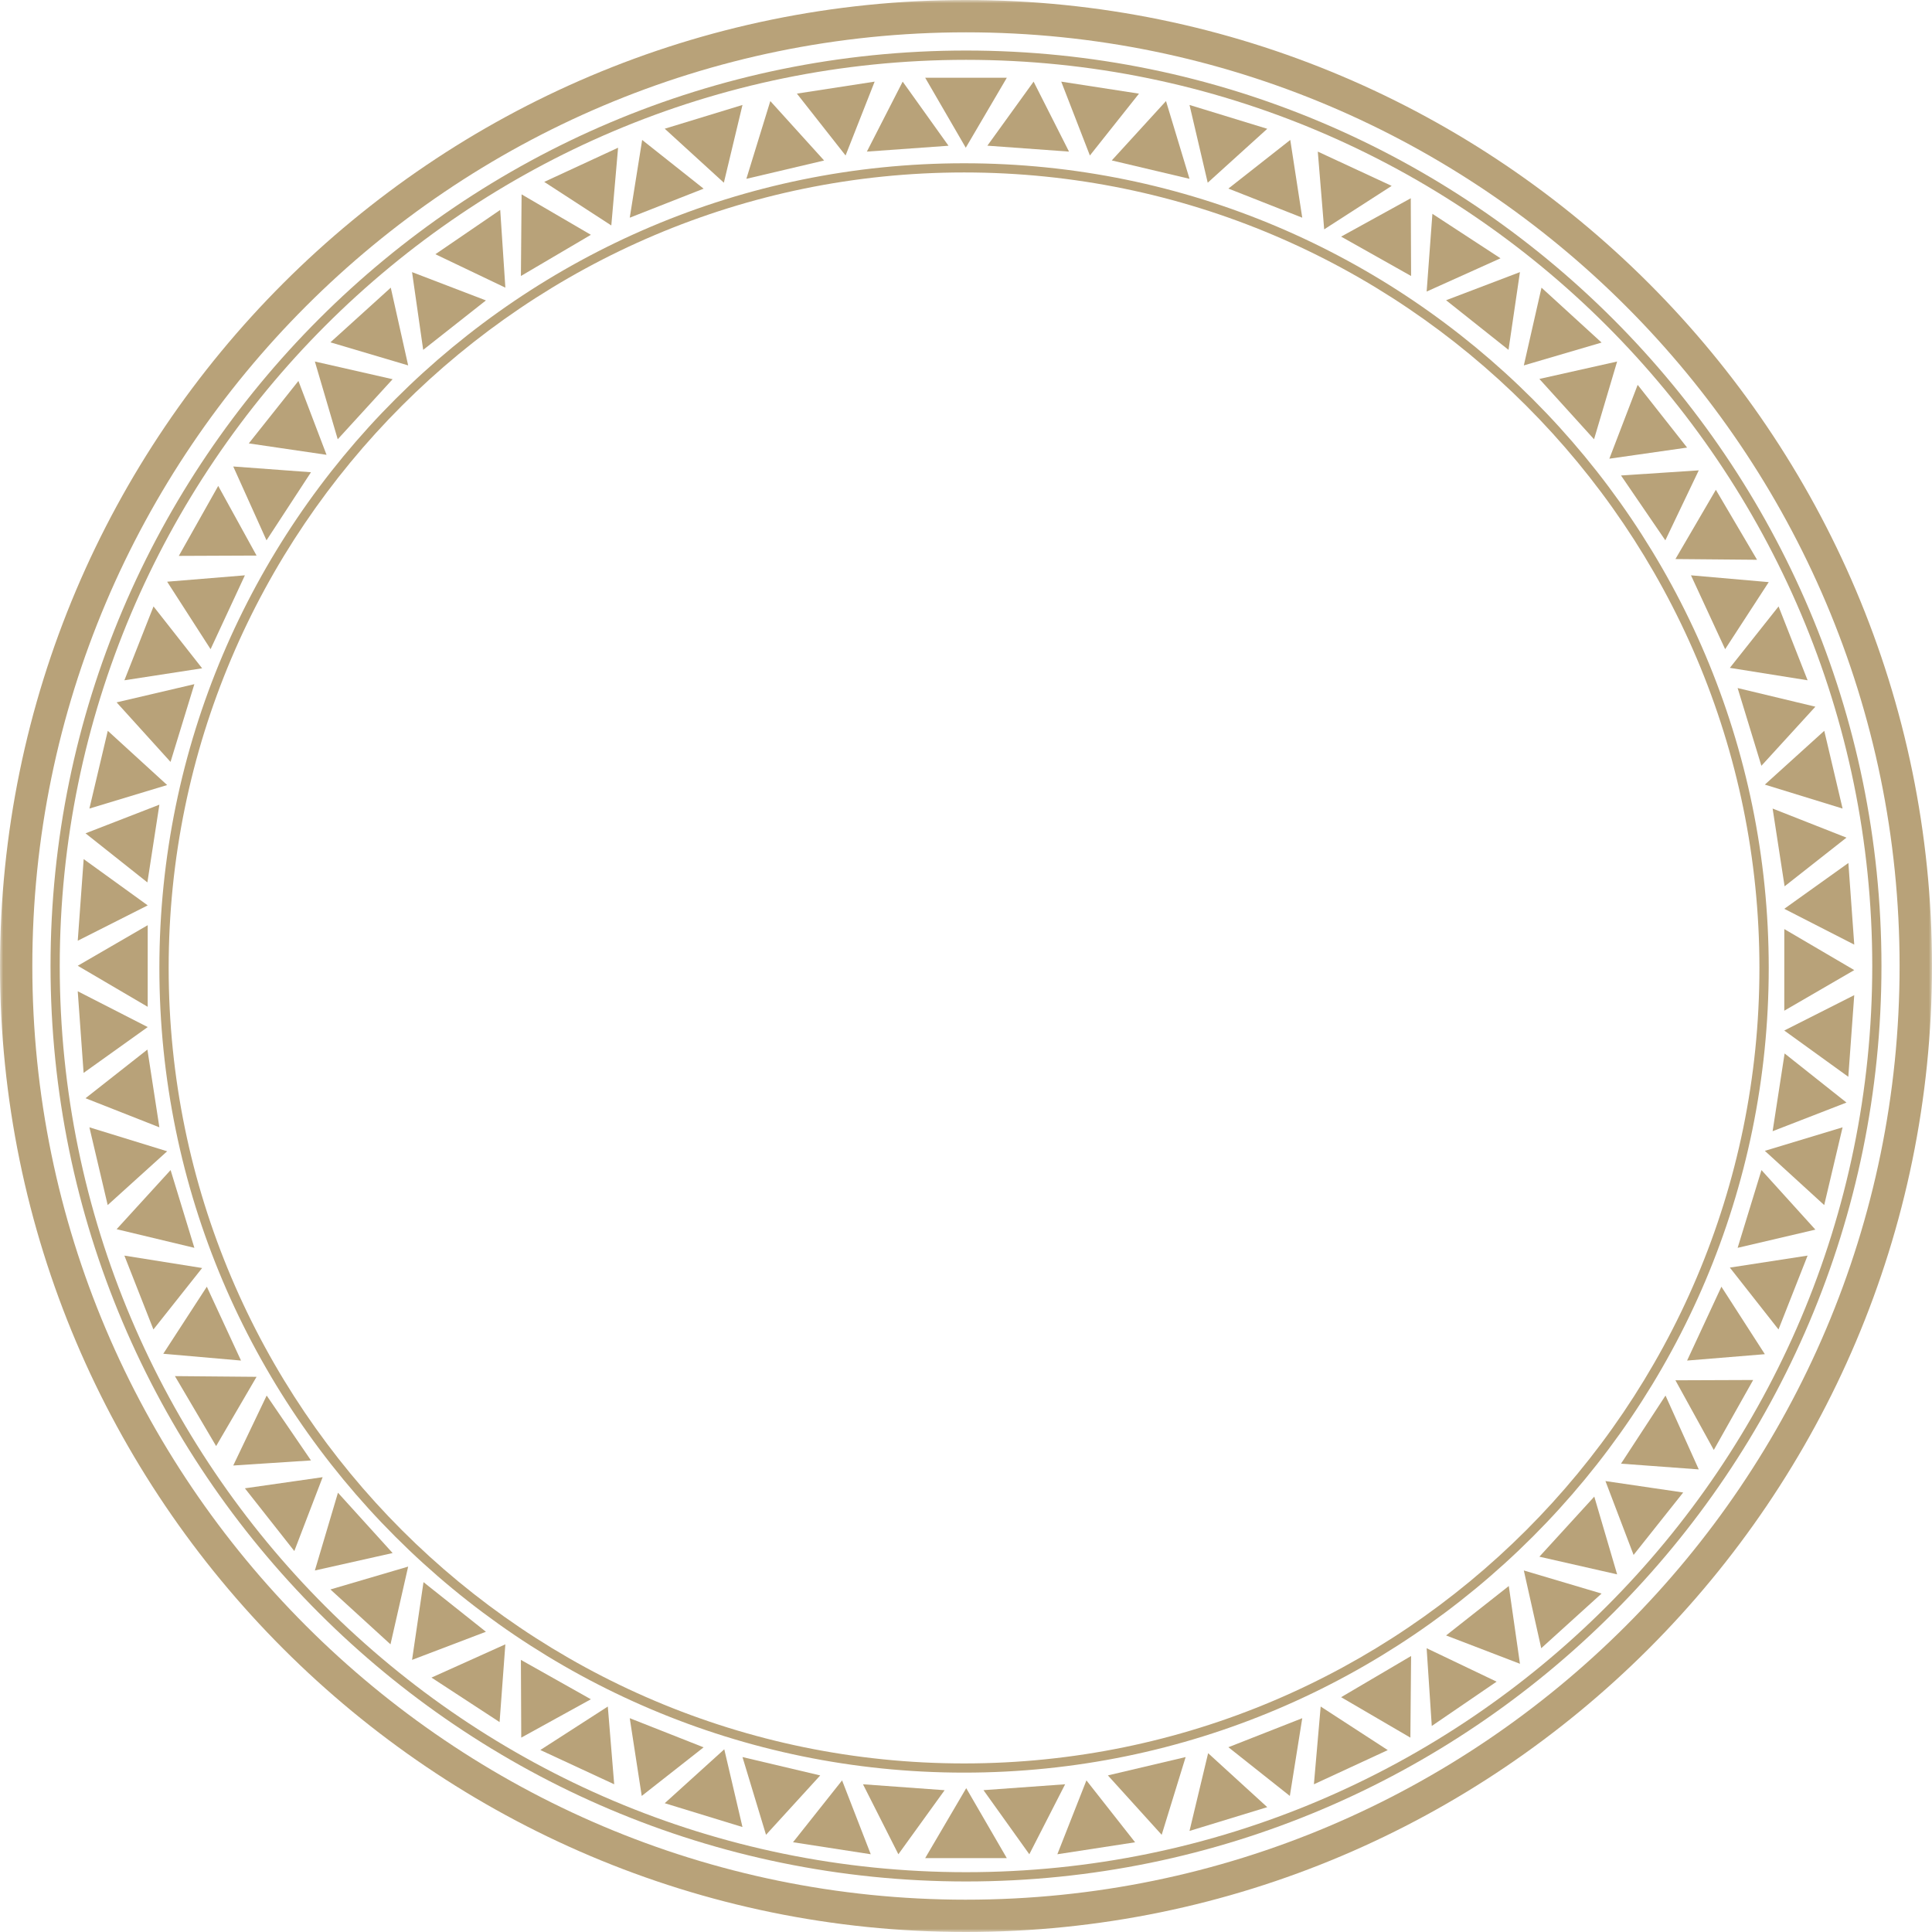
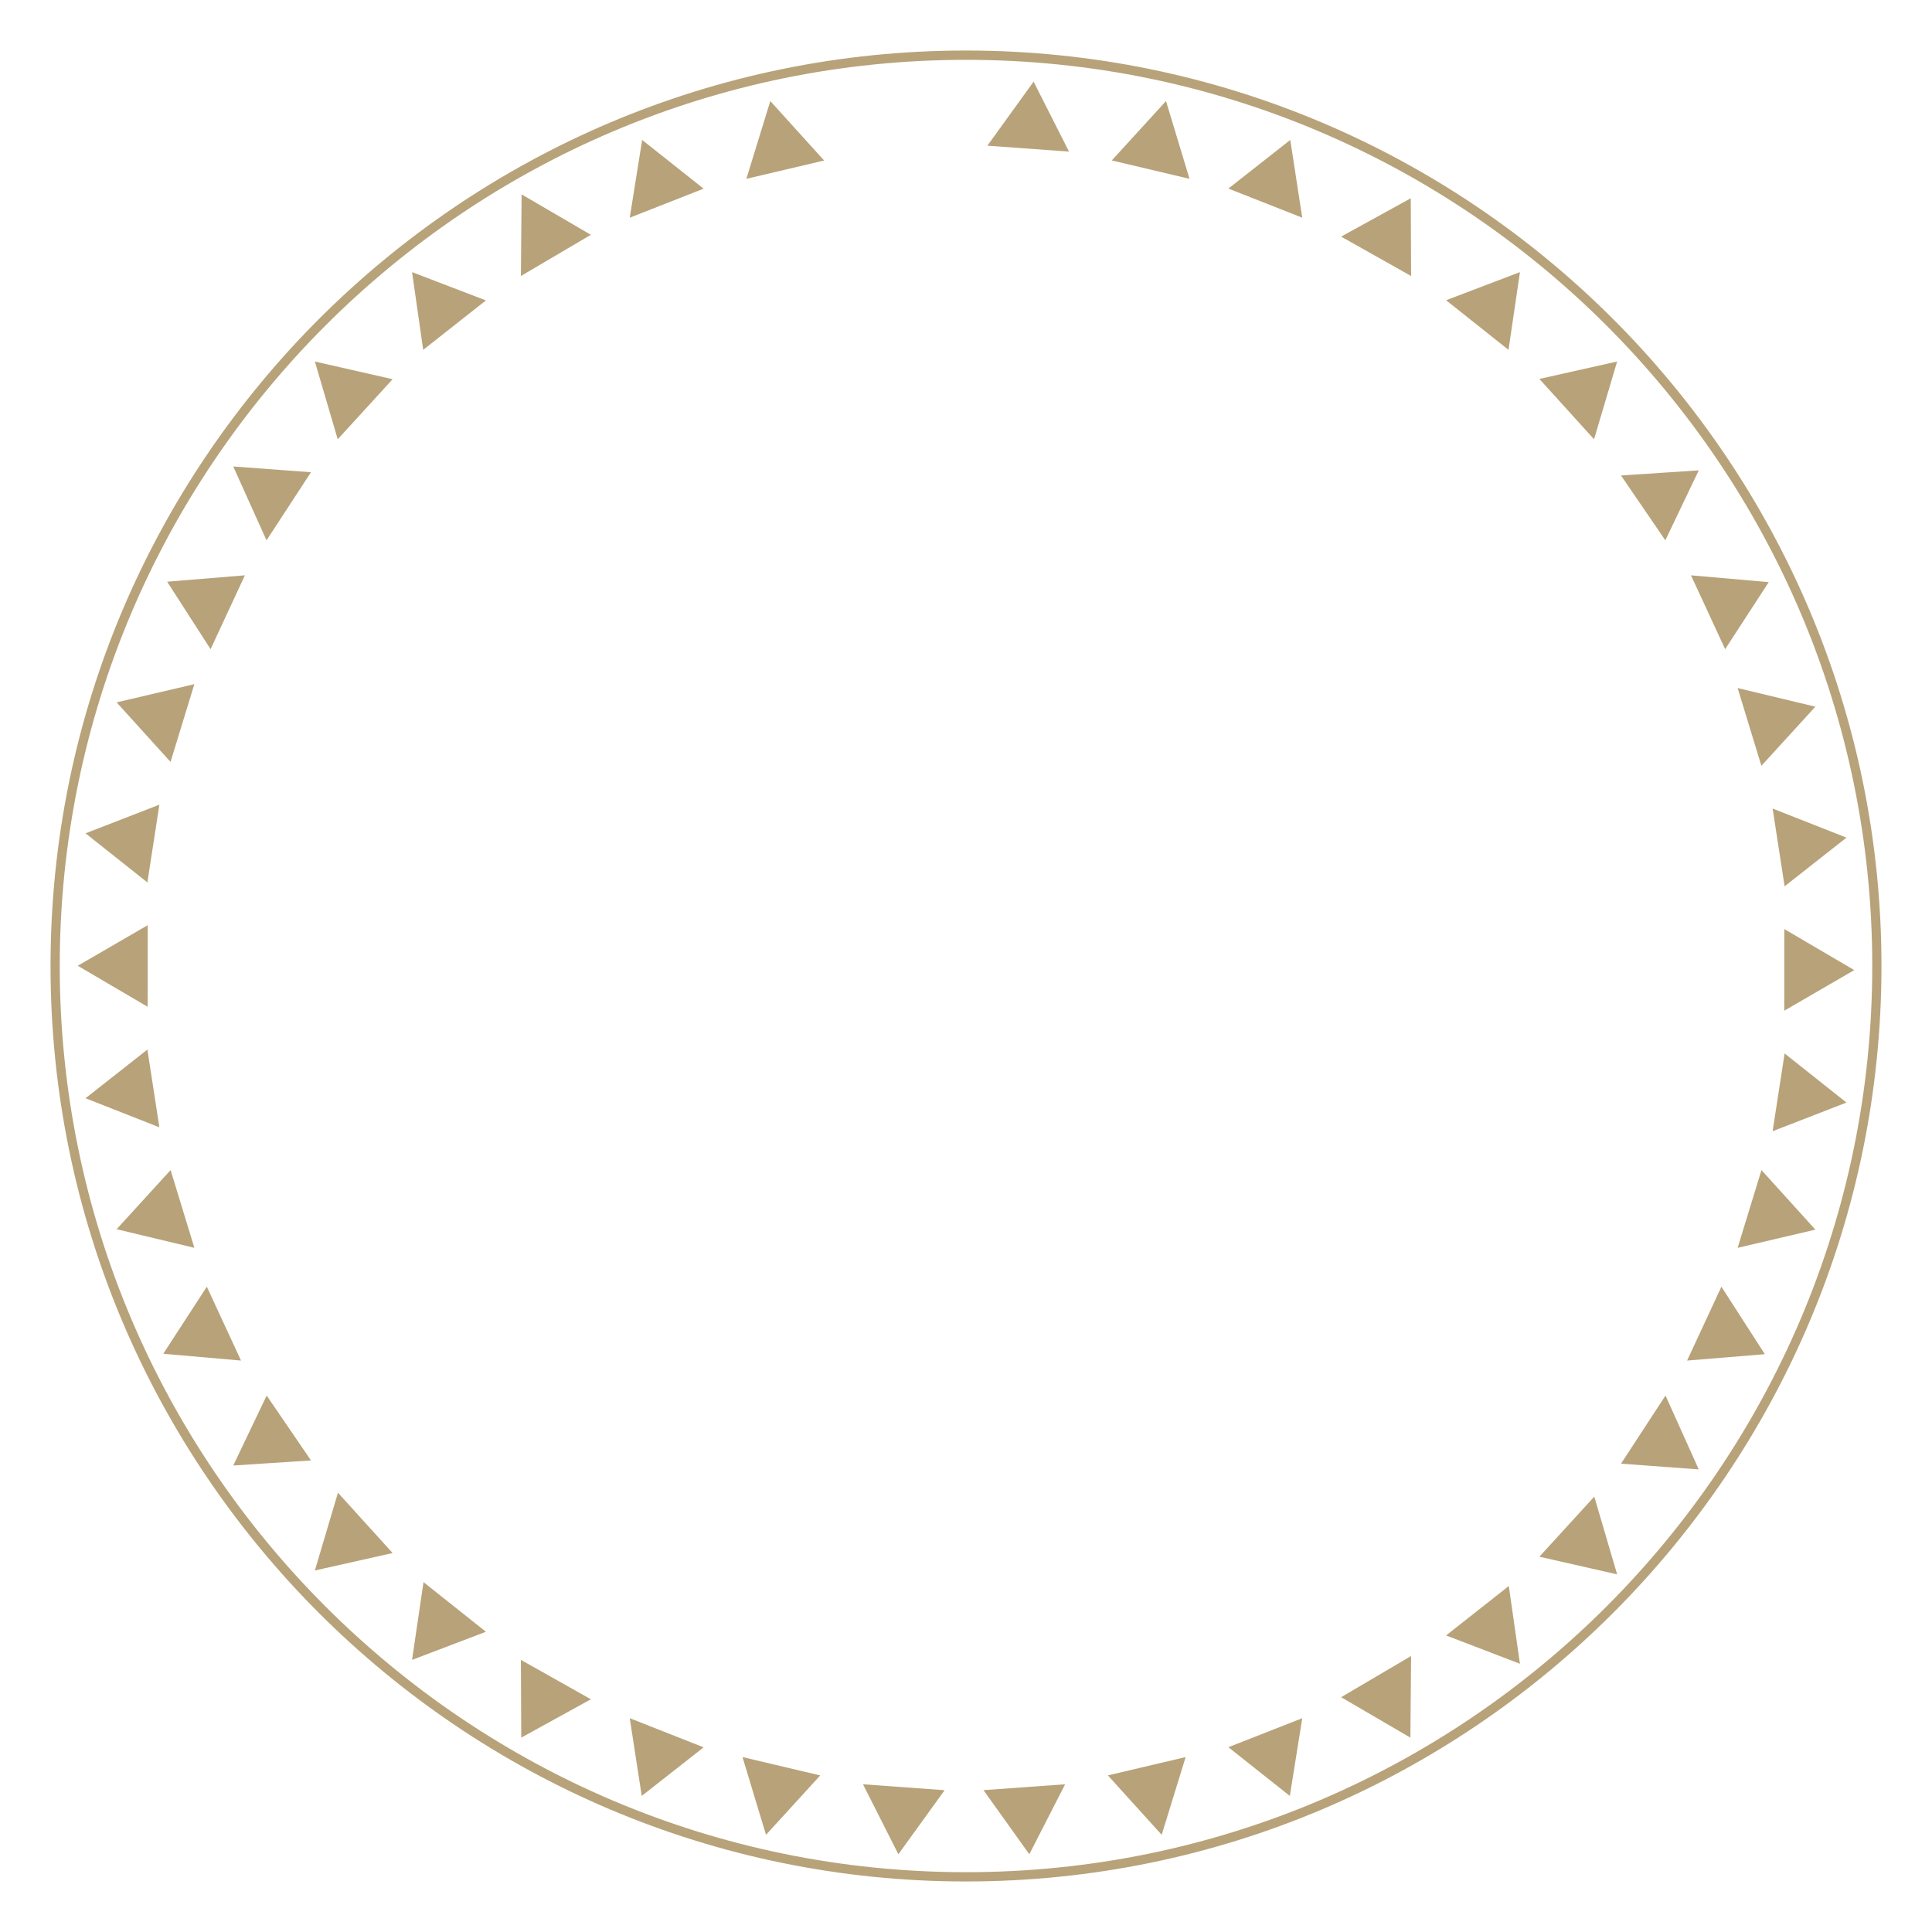
<svg xmlns="http://www.w3.org/2000/svg" xmlns:xlink="http://www.w3.org/1999/xlink" width="300" height="300">
  <defs>
    <filter color-interpolation-filters="auto" id="a">
      <feColorMatrix in="SourceGraphic" values="0 0 0 0 0.812 0 0 0 0 0.757 0 0 0 0 0.624 0 0 0 1 0" />
    </filter>
-     <path id="b" d="M0 0h300v300H0z" />
  </defs>
  <g filter="url(#a)" fill="none" fill-rule="evenodd">
    <mask id="c" fill="#fff">
      <use xlink:href="#b" />
    </mask>
-     <path d="M150 294.982C70.055 294.982 5.02 229.942 5.02 150 5.02 70.056 70.057 5.02 150 5.02c79.932 0 144.968 65.035 144.968 144.979 0 79.943-65.036 144.982-144.969 144.982M150-.001C67.288 0 0 67.29 0 150c-.001 82.712 67.288 150 149.989 150C232.686 300 300 232.711 300 150 300 67.288 232.715 0 150 0" fill="#B8A279" mask="url(#c)" />
    <path d="M150.005 290.712C72.401 290.712 9.277 227.591 9.277 150 9.277 72.413 72.4 9.291 150.005 9.291 227.6 9.291 290.723 72.413 290.723 150c0 77.59-63.124 140.712-140.718 140.712m0-282.865C71.618 7.847 7.847 71.616 7.847 150c0 78.384 63.771 142.153 142.158 142.153 78.377 0 142.148-63.769 142.148-142.153 0-78.384-63.771-142.153-142.148-142.153" fill="#B8A279" />
-     <path fill="#B8A279" d="m156.338 12.076-12.676-.004 6.302 10.866zm-20.523.6-12.073 1.86 7.558 9.609zm-20.523 3.622-12.073 3.688 9.182 8.384zm-19.316 6.64-11.469 5.306 10.416 6.766zm-18.303 9.658-10.067 6.88 10.865 5.192zM60.678 44.668l-9.37 8.489L63.38 56.74zM46.337 59.155l-7.705 9.695 12.072 1.774zM33.885 75.453l-6.118 10.865 12.072-.05zM23.838 94.165l-4.522 11.469 12.072-1.861zm-7.101 19.315-2.854 12.073 12.073-3.652zm-3.744 19.92-.92 12.676 10.865-5.49zm-.921 20.524.91 12.676 9.956-7.117zm1.811 21.126 2.84 12.073 9.233-8.353zm5.433 19.92 4.507 11.469 7.565-9.542zm7.847 18.712 6.398 10.865 6.278-10.754zm10.865 17.422 7.674 9.741 4.399-11.469zm22.608 24.228 2.744-12.072-12.072 3.55zm16.941 12.072.894-12.072-11.469 5.163zm6.326 4.336 11.47 5.322-.991-12.072zm19.317 8.261 12.072 3.701-2.826-12.072zm19.919 6.061 12.072 1.866-4.452-11.47zm20.523 2.466 12.676.003-6.302-10.865zm20.523-.6 12.073-1.858-7.558-9.611zm20.523-3.622 12.073-3.692-9.182-8.38zm19.316-7.244 11.469-5.306-10.417-6.766zm18.303-9.054 10.067-6.882-10.865-5.19zm16.997-12.072 9.368-8.488-12.072-3.585zm14.339-14.487 7.705-9.695-12.072-1.774zm12.456-16.299 6.114-10.864-12.072.046zm10.047-18.711 4.518-11.47-12.072 1.862zm7.097-19.316 2.854-12.073-12.073 3.652zm3.744-19.92.92-12.676-10.865 5.493zm.921-20.523-.91-12.676-9.956 7.116zm-1.811-21.127-2.844-12.072-9.229 8.353zm-5.433-19.919-4.507-11.469-7.565 9.541zm-7.847-18.712-6.398-10.866-6.278 10.754zM261.972 69.5l-7.676-9.741-4.397 11.468zm-22.608-24.832L236.62 56.74l12.072-3.547zM222.423 33.2l-.894 12.072 11.469-5.164zm-6.326-4.336-11.47-5.323.991 12.073zm-19.317-8.865-12.072-3.701 2.826 12.072zm-19.919-5.457-12.072-1.866 4.449 11.469z" />
-     <path d="M149.702 273.824c-68.103 0-123.512-55.412-123.512-123.522 0-68.106 55.41-123.523 123.512-123.523 68.106 0 123.501 55.417 123.501 123.523 0 68.11-55.395 123.522-123.501 123.522m0-248.472c-68.9 0-124.954 56.046-124.954 124.95s56.054 124.95 124.954 124.95c68.889 0 124.946-56.046 124.946-124.95S218.59 25.352 149.702 25.352m-2.418-2.721-7.116-9.955-5.56 10.865z" fill="#B8A279" />
    <path fill="#B8A279" d="m119.614 15.694-3.719 12.073 12.073-2.845zm-19.9 6.036-1.927 12.073 11.469-4.507zm-18.721 8.451-.108 12.676 10.866-6.396zm-5.54 16.468-11.47-4.395 1.729 12.072zM60.966 58.884l-12.073-2.747 3.55 12.072zM48.29 73.328l-12.073-.893 5.167 11.468zM38.028 89.336l-12.072.99 6.744 10.479zm-7.847 16.901-12.072 2.826 8.371 9.247zm-5.433 18.713-11.468 4.449 9.606 7.623zm-1.81 18.712-10.866 6.302 10.862 6.374zm-.05 19.316-9.608 7.555 11.468 4.517zm3.602 18.712-8.381 9.18 12.072 2.893zm5.626 18.109-6.764 10.413 12.073 1.056zm9.292 16.901-5.19 10.865 12.072-.79zm11.07 15.09-3.585 12.073 12.073-2.707zm13.283 13.884-1.777 12.072 11.469-4.366zm15.124 12.072.054 12.073 10.812-5.958zm16.902 9.054 1.86 12.073 9.609-7.548zm17.505 6.037 3.654 12.072 8.418-9.221zm18.712 4.225 5.494 10.866 7.182-9.945zm18.712.913 7.116 9.953 5.56-10.866zm27.67 6.935 3.719-12.073-12.073 2.847zm19.9-6.037 1.927-12.072-11.469 4.507zm18.717-9.054.112-12.676-10.866 6.396zm5.544-15.868 11.47 4.4-1.732-12.073zm14.487-12.228 12.073 2.744-3.548-12.073zm12.676-14.447 12.073.893-5.164-11.469zm10.262-16.008 12.072-.991-6.746-10.478zm7.847-17.505 12.072-2.827-8.371-9.246zm5.433-18.109 11.468-4.45-9.606-7.623zm12.676-25.018-10.862-6.37-.004 12.676zm-10.816-13.01 9.608-7.557-11.468-4.516zm-3.604-18.713 8.383-9.178-12.072-2.894zm-5.628-18.108 6.768-10.413-12.073-1.056zm-9.288-16.902 5.19-10.865-12.072.795zm-11.07-15.693 3.585-12.073-12.073 2.705zm-13.28-13.884 1.774-12.072-11.469 4.366zm-15.127-11.469-.05-12.072-10.816 5.957zm-16.902-9.054-1.86-12.073-9.609 7.551zm-17.505-6.036-3.652-12.073-8.42 9.218zm-18.712-4.226-5.498-10.865-7.178 9.945z" />
  </g>
</svg>